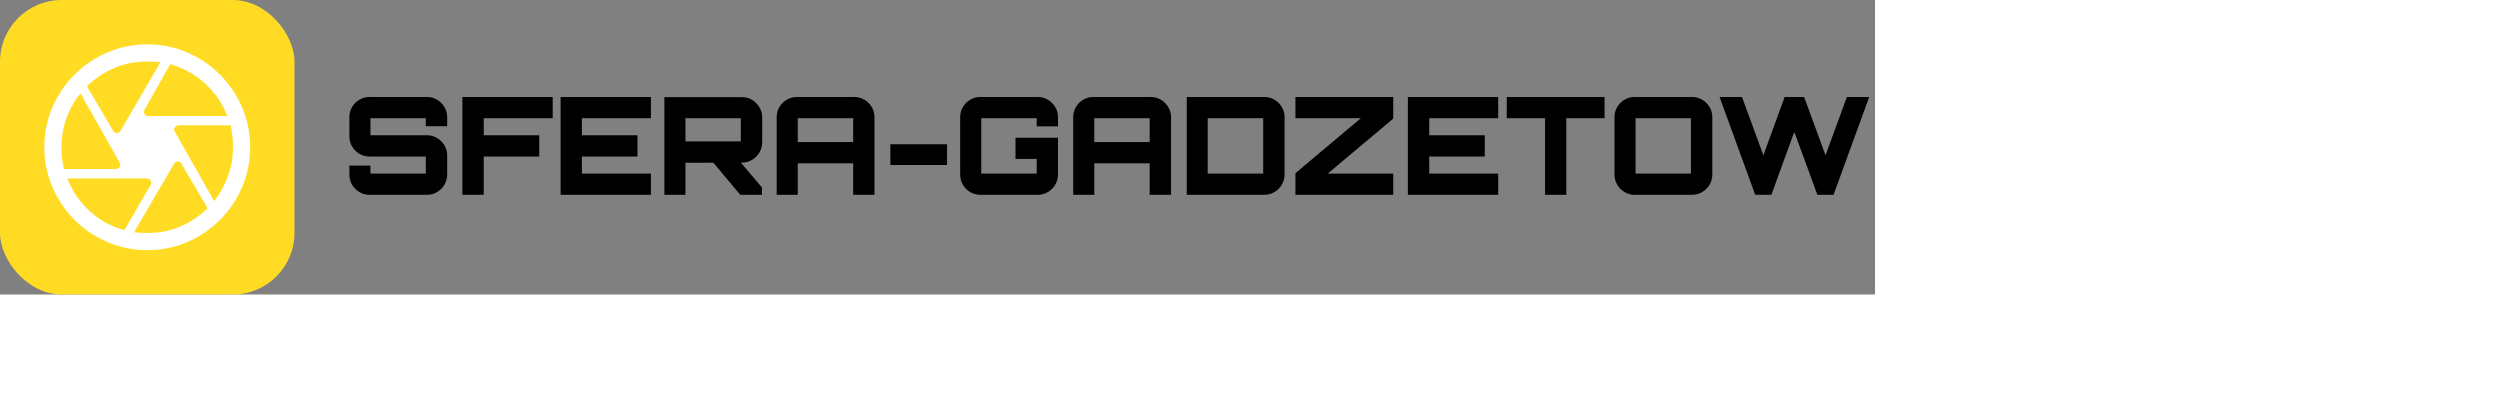
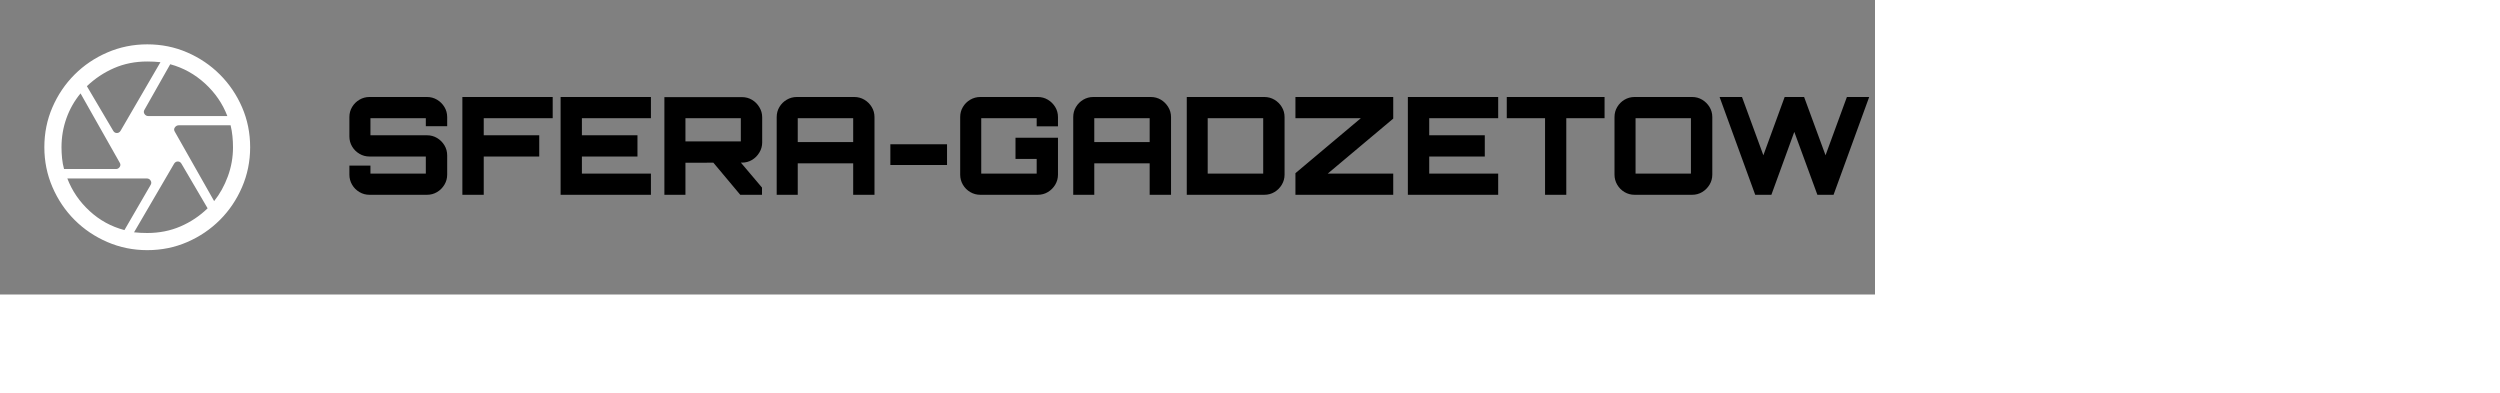
<svg xmlns="http://www.w3.org/2000/svg" width="303.692" height="47.7" style="transform: scale(0.75); display: block;">
  <rect width="100%" height="100%" fill="#808080" stroke="none" />
-   <rect width="47.7" height="47.7" fill="#FFDC23" rx="10" ry="10" />
  <g transform="translate(3.85, 3.85)">
    <svg height="40" viewBox="0 -960 960 960" width="40" fill="white">
      <path d="M483.666-601.333h307.668q-27.667-72.334-86.834-126.501Q645.334-782 569.333-802.667L469.333-626q-5.333 8.667 0 16.667 5.334 8 14.333 8ZM347.667-544q5 8.667 14.166 8.667 9.167 0 14.5-8.667l155.001-266.667q-11.667-1.333-25.334-2t-26-.667q-70 0-129 25.667t-105.667 70.333L347.667-544ZM156.514-395.333h201.819q9.167 0 14.584-8 5.416-8 .083-16.667L220.666-689.334q-36 43.667-55 97.167t-19 112.167q0 21 2.167 42.833 2.167 21.834 7.681 41.834ZM391.333-158 493-333.333q5.334-8.667.167-17-5.167-8.334-14.833-8.334H169.333q27.667 72.334 86.5 126.501Q314.666-178 391.333-158Zm88.718 11.334q69.949 0 129.282-25.667Q668.667-198 714.667-242.666L613-416q-5-8.667-14.167-8.667-9.166 0-14.5 8.667L428.666-149.333q12.334 1.333 25.501 2 13.166.667 25.884.667Zm259.949-124q33.334-41.667 53.334-96.167t20-112.925q0-21.909-2.167-43.409T804-565.333H602.333q-9 0-14.833 7.999-5.833 8-.5 16.667l153 270.001ZM480-480Zm0 400q-82 0-155-31.5t-127.5-86Q143-252 111.5-325T80-480q0-83 31.5-155.5t86-127Q252-817 325-848.5T480-880q83 0 155.5 31.5t127 86q54.5 54.5 86 127T880-480q0 82-31.5 155t-86 127.5q-54.5 54.5-127 86T480-80Z" />
    </svg>
  </g>
  <g fill="black" transform="translate(55.4, 31.55)">
    <path d="M13.77 0L4.44 0Q3.56 0 2.82-0.44Q2.07-0.88 1.63-1.63Q1.19-2.38 1.19-3.26L1.19-3.26L1.19-4.73L4.60-4.73L4.60-3.43Q4.60-3.43 4.60-3.43Q4.60-3.43 4.60-3.43L4.60-3.43L13.57-3.43Q13.57-3.43 13.57-3.43Q13.57-3.43 13.57-3.43L13.57-3.43L13.57-6.20Q13.57-6.20 13.57-6.20Q13.57-6.20 13.57-6.20L13.57-6.20L4.44-6.20Q3.56-6.20 2.82-6.64Q2.07-7.08 1.63-7.82Q1.19-8.56 1.19-9.46L1.19-9.46L1.19-12.58Q1.19-13.49 1.63-14.22Q2.07-14.96 2.82-15.40Q3.56-15.84 4.44-15.84L4.44-15.84L13.77-15.84Q14.65-15.84 15.39-15.40Q16.13-14.96 16.58-14.22Q17.03-13.49 17.03-12.58L17.03-12.58L17.03-11.11L13.57-11.11L13.57-12.41Q13.57-12.41 13.57-12.41Q13.57-12.41 13.57-12.41L13.57-12.41L4.60-12.41Q4.60-12.41 4.60-12.41Q4.60-12.41 4.60-12.41L4.60-12.41L4.60-9.64Q4.60-9.64 4.60-9.64Q4.60-9.64 4.60-9.64L4.60-9.64L13.77-9.64Q14.65-9.64 15.39-9.20Q16.13-8.76 16.58-8.02Q17.03-7.28 17.03-6.38L17.03-6.38L17.03-3.26Q17.03-2.38 16.58-1.63Q16.13-0.88 15.39-0.44Q14.65 0 13.77 0L13.77 0ZM22.95 0L19.49 0L19.49-15.84L34.12-15.84L34.12-12.41L22.95-12.41L22.95-9.64L31.94-9.64L31.94-6.20L22.95-6.20L22.95 0ZM50.03 0L35.40 0L35.40-15.84L50.03-15.84L50.03-12.41L38.85-12.41L38.85-9.64L47.85-9.64L47.85-6.20L38.85-6.20L38.85-3.43L50.03-3.43L50.03 0ZM68.02 0L64.50 0L59.91-5.48L64.37-5.48L68.02-1.17L68.02 0ZM55.62 0L52.21 0L52.21-15.82L64.77-15.82Q65.67-15.82 66.41-15.38Q67.14-14.94 67.59-14.19Q68.05-13.44 68.05-12.56L68.05-12.56L68.05-8.47Q68.05-7.59 67.59-6.84Q67.14-6.09 66.41-5.65Q65.67-5.21 64.77-5.21L64.77-5.21L55.62-5.19L55.62 0ZM55.62-8.65L55.62-8.65L64.59-8.65Q64.59-8.65 64.59-8.65Q64.59-8.65 64.59-8.65L64.59-8.65L64.59-12.41Q64.59-12.41 64.59-12.41Q64.59-12.41 64.59-12.41L64.59-12.41L55.62-12.41Q55.62-12.41 55.62-12.41Q55.62-12.41 55.62-12.41L55.62-12.41L55.62-8.65Q55.62-8.65 55.62-8.65Q55.62-8.65 55.62-8.65ZM70.40 0L70.40 0L70.40-12.58Q70.40-13.49 70.84-14.22Q71.28-14.96 72.03-15.40Q72.78-15.84 73.66-15.84L73.66-15.84L82.96-15.84Q83.86-15.84 84.60-15.40Q85.34-14.96 85.79-14.22Q86.24-13.49 86.24-12.58L86.24-12.58L86.24 0L82.79 0L82.79-5.10L73.81-5.10L73.81 0L70.40 0ZM73.81-8.54L73.81-8.54L82.79-8.54L82.79-12.41Q82.79-12.41 82.79-12.41Q82.79-12.41 82.79-12.41L82.79-12.41L73.81-12.41Q73.81-12.41 73.81-12.41Q73.81-12.41 73.81-12.41L73.81-12.41L73.81-8.54ZM97.99-4.82L88.81-4.82L88.81-4.82L88.81-8.18L97.99-8.18L97.99-4.82ZM112.68 0L103.38 0Q102.50 0 101.75-0.44Q101.00-0.88 100.56-1.63Q100.12-2.38 100.12-3.26L100.12-3.26L100.12-12.58Q100.12-13.49 100.56-14.22Q101.00-14.96 101.75-15.40Q102.50-15.84 103.38-15.84L103.38-15.84L112.68-15.84Q113.59-15.84 114.32-15.40Q115.06-14.96 115.51-14.22Q115.96-13.49 115.96-12.58L115.96-12.58L115.96-11.09L112.51-11.09L112.51-12.41Q112.51-12.41 112.51-12.41Q112.51-12.41 112.51-12.41L112.51-12.41L103.53-12.41Q103.53-12.41 103.53-12.41Q103.53-12.41 103.53-12.41L103.53-12.41L103.53-3.43Q103.53-3.43 103.53-3.43Q103.53-3.43 103.53-3.43L103.53-3.43L112.51-3.43Q112.51-3.43 112.51-3.43Q112.51-3.43 112.51-3.43L112.51-3.43L112.51-5.81L109.08-5.81L109.08-9.24L115.96-9.24L115.96-3.26Q115.96-2.38 115.51-1.63Q115.06-0.88 114.32-0.44Q113.59 0 112.68 0L112.68 0ZM118.43 0L118.43 0L118.43-12.58Q118.43-13.49 118.87-14.22Q119.31-14.96 120.05-15.40Q120.80-15.84 121.68-15.84L121.68-15.84L130.99-15.84Q131.89-15.84 132.63-15.40Q133.36-14.96 133.81-14.22Q134.27-13.49 134.27-12.58L134.27-12.58L134.27 0L130.81 0L130.81-5.10L121.84-5.10L121.84 0L118.43 0ZM121.84-8.54L121.84-8.54L130.81-8.54L130.81-12.41Q130.81-12.41 130.81-12.41Q130.81-12.41 130.81-12.41L130.81-12.41L121.84-12.41Q121.84-12.41 121.84-12.41Q121.84-12.41 121.84-12.41L121.84-12.41L121.84-8.54ZM149.38 0L136.82 0L136.82-15.84L149.38-15.84Q150.28-15.84 151.02-15.40Q151.76-14.96 152.21-14.22Q152.66-13.49 152.66-12.58L152.66-12.58L152.66-3.26Q152.66-2.38 152.21-1.63Q151.76-0.88 151.02-0.44Q150.28 0 149.38 0L149.38 0ZM140.21-3.43L140.21-3.43L149.20-3.43Q149.20-3.43 149.20-3.43Q149.20-3.43 149.20-3.43L149.20-3.43L149.20-12.41Q149.20-12.41 149.20-12.41Q149.20-12.41 149.20-12.41L149.20-12.41L140.21-12.41Q140.21-12.41 140.21-12.41Q140.21-12.41 140.21-12.41L140.21-12.41L140.21-3.43Q140.21-3.43 140.21-3.43Q140.21-3.43 140.21-3.43ZM170.26 0L154.42 0L154.42 0L154.42-3.50L165.02-12.41L154.42-12.41L154.42-15.84L170.26-15.84L170.26-12.34L159.65-3.43L170.26-3.43L170.26 0ZM187.26 0L172.63 0L172.63-15.84L187.26-15.84L187.26-12.41L176.09-12.41L176.09-9.64L185.09-9.64L185.09-6.20L176.09-6.20L176.09-3.43L187.26-3.43L187.26 0ZM198.29 0L194.85 0L194.85 0L194.85-12.41L188.65-12.41L188.65-15.84L204.49-15.84L204.49-12.41L198.29-12.41L198.29 0ZM218.68 0L209.35 0Q208.47 0 207.72-0.44Q206.98-0.88 206.54-1.63Q206.10-2.38 206.10-3.26L206.10-3.26L206.10-12.58Q206.10-13.49 206.54-14.22Q206.98-14.96 207.72-15.40Q208.47-15.84 209.35-15.84L209.35-15.84L218.68-15.84Q219.56-15.84 220.30-15.40Q221.03-14.96 221.49-14.22Q221.94-13.49 221.94-12.58L221.94-12.58L221.94-3.26Q221.94-2.38 221.49-1.63Q221.03-0.88 220.30-0.44Q219.56 0 218.68 0L218.68 0ZM209.51-3.43L209.51-3.43L218.48-3.43Q218.48-3.43 218.48-3.43Q218.48-3.43 218.48-3.43L218.48-3.43L218.48-12.41Q218.48-12.41 218.48-12.41Q218.48-12.41 218.48-12.41L218.48-12.41L209.51-12.41Q209.51-12.41 209.51-12.41Q209.51-12.41 209.51-12.41L209.51-12.41L209.51-3.43Q209.51-3.43 209.51-3.43Q209.51-3.43 209.51-3.43ZM231.51 0L228.89 0L228.89 0L223.12-15.84L226.75-15.84L230.21-6.40L233.66-15.84L236.81-15.84L240.28-6.40L243.74-15.84L247.35-15.84L241.58 0L238.96 0L235.22-10.19L231.51 0Z" />
  </g>
</svg>